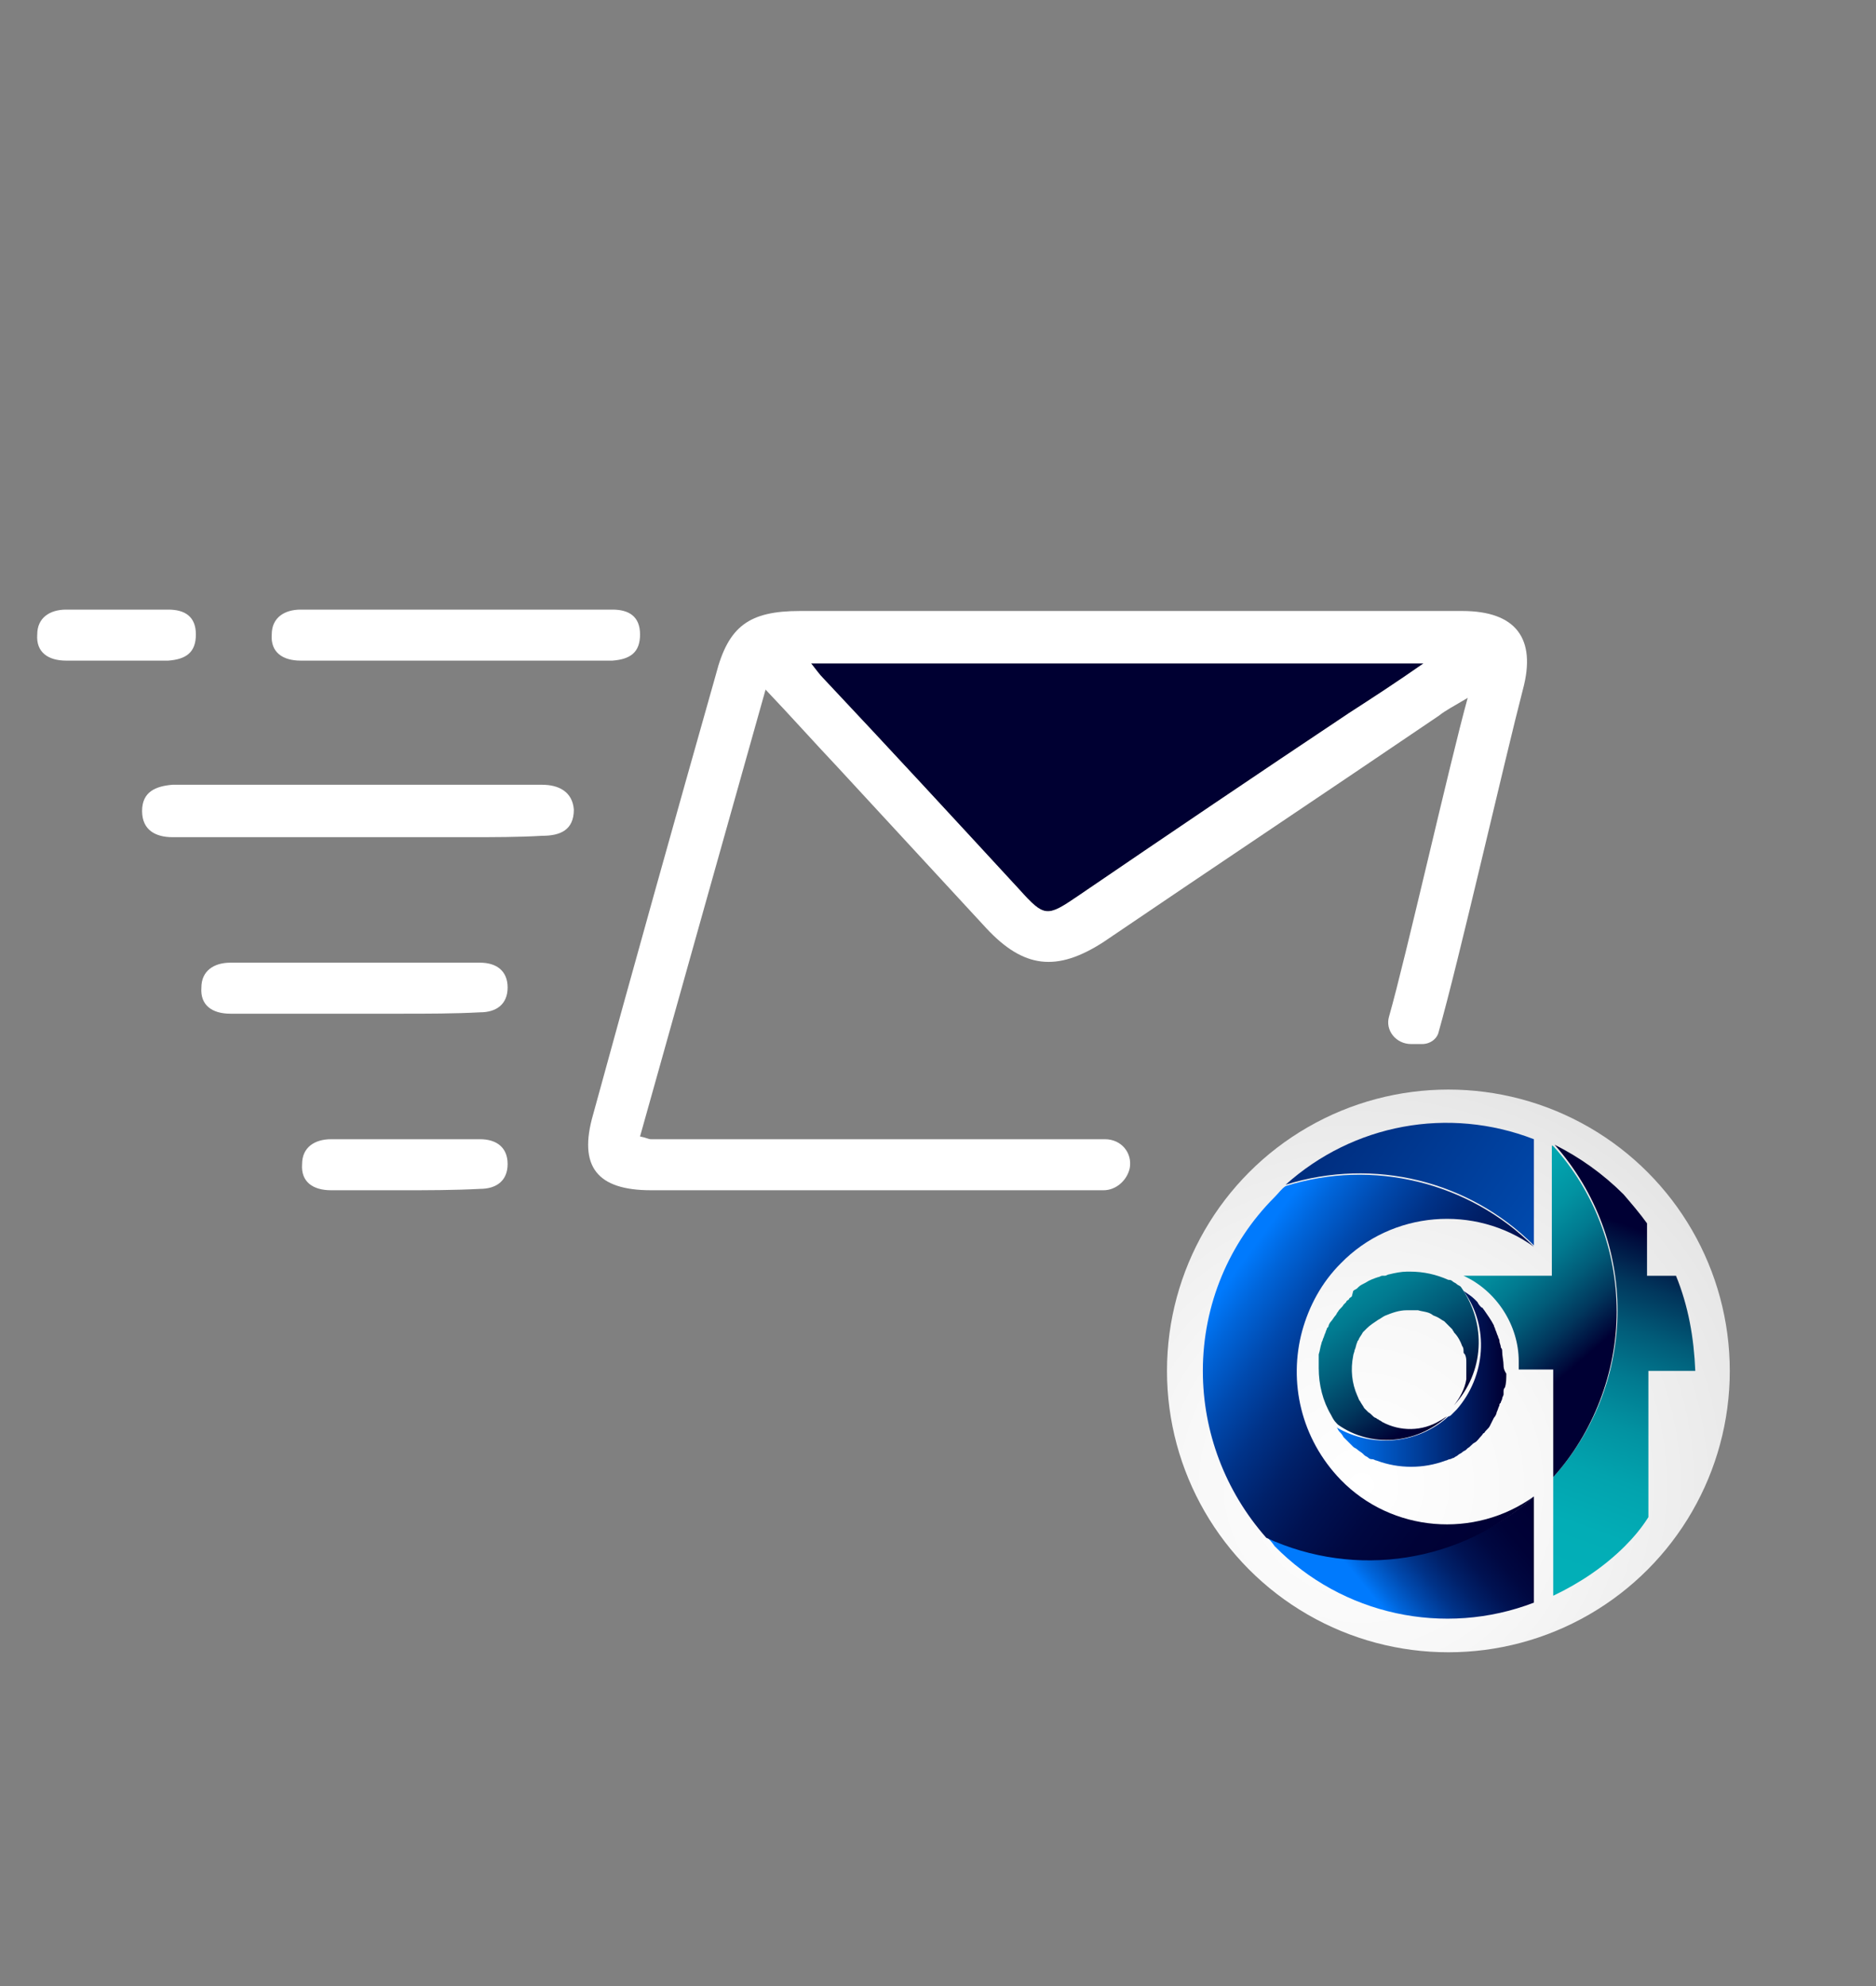
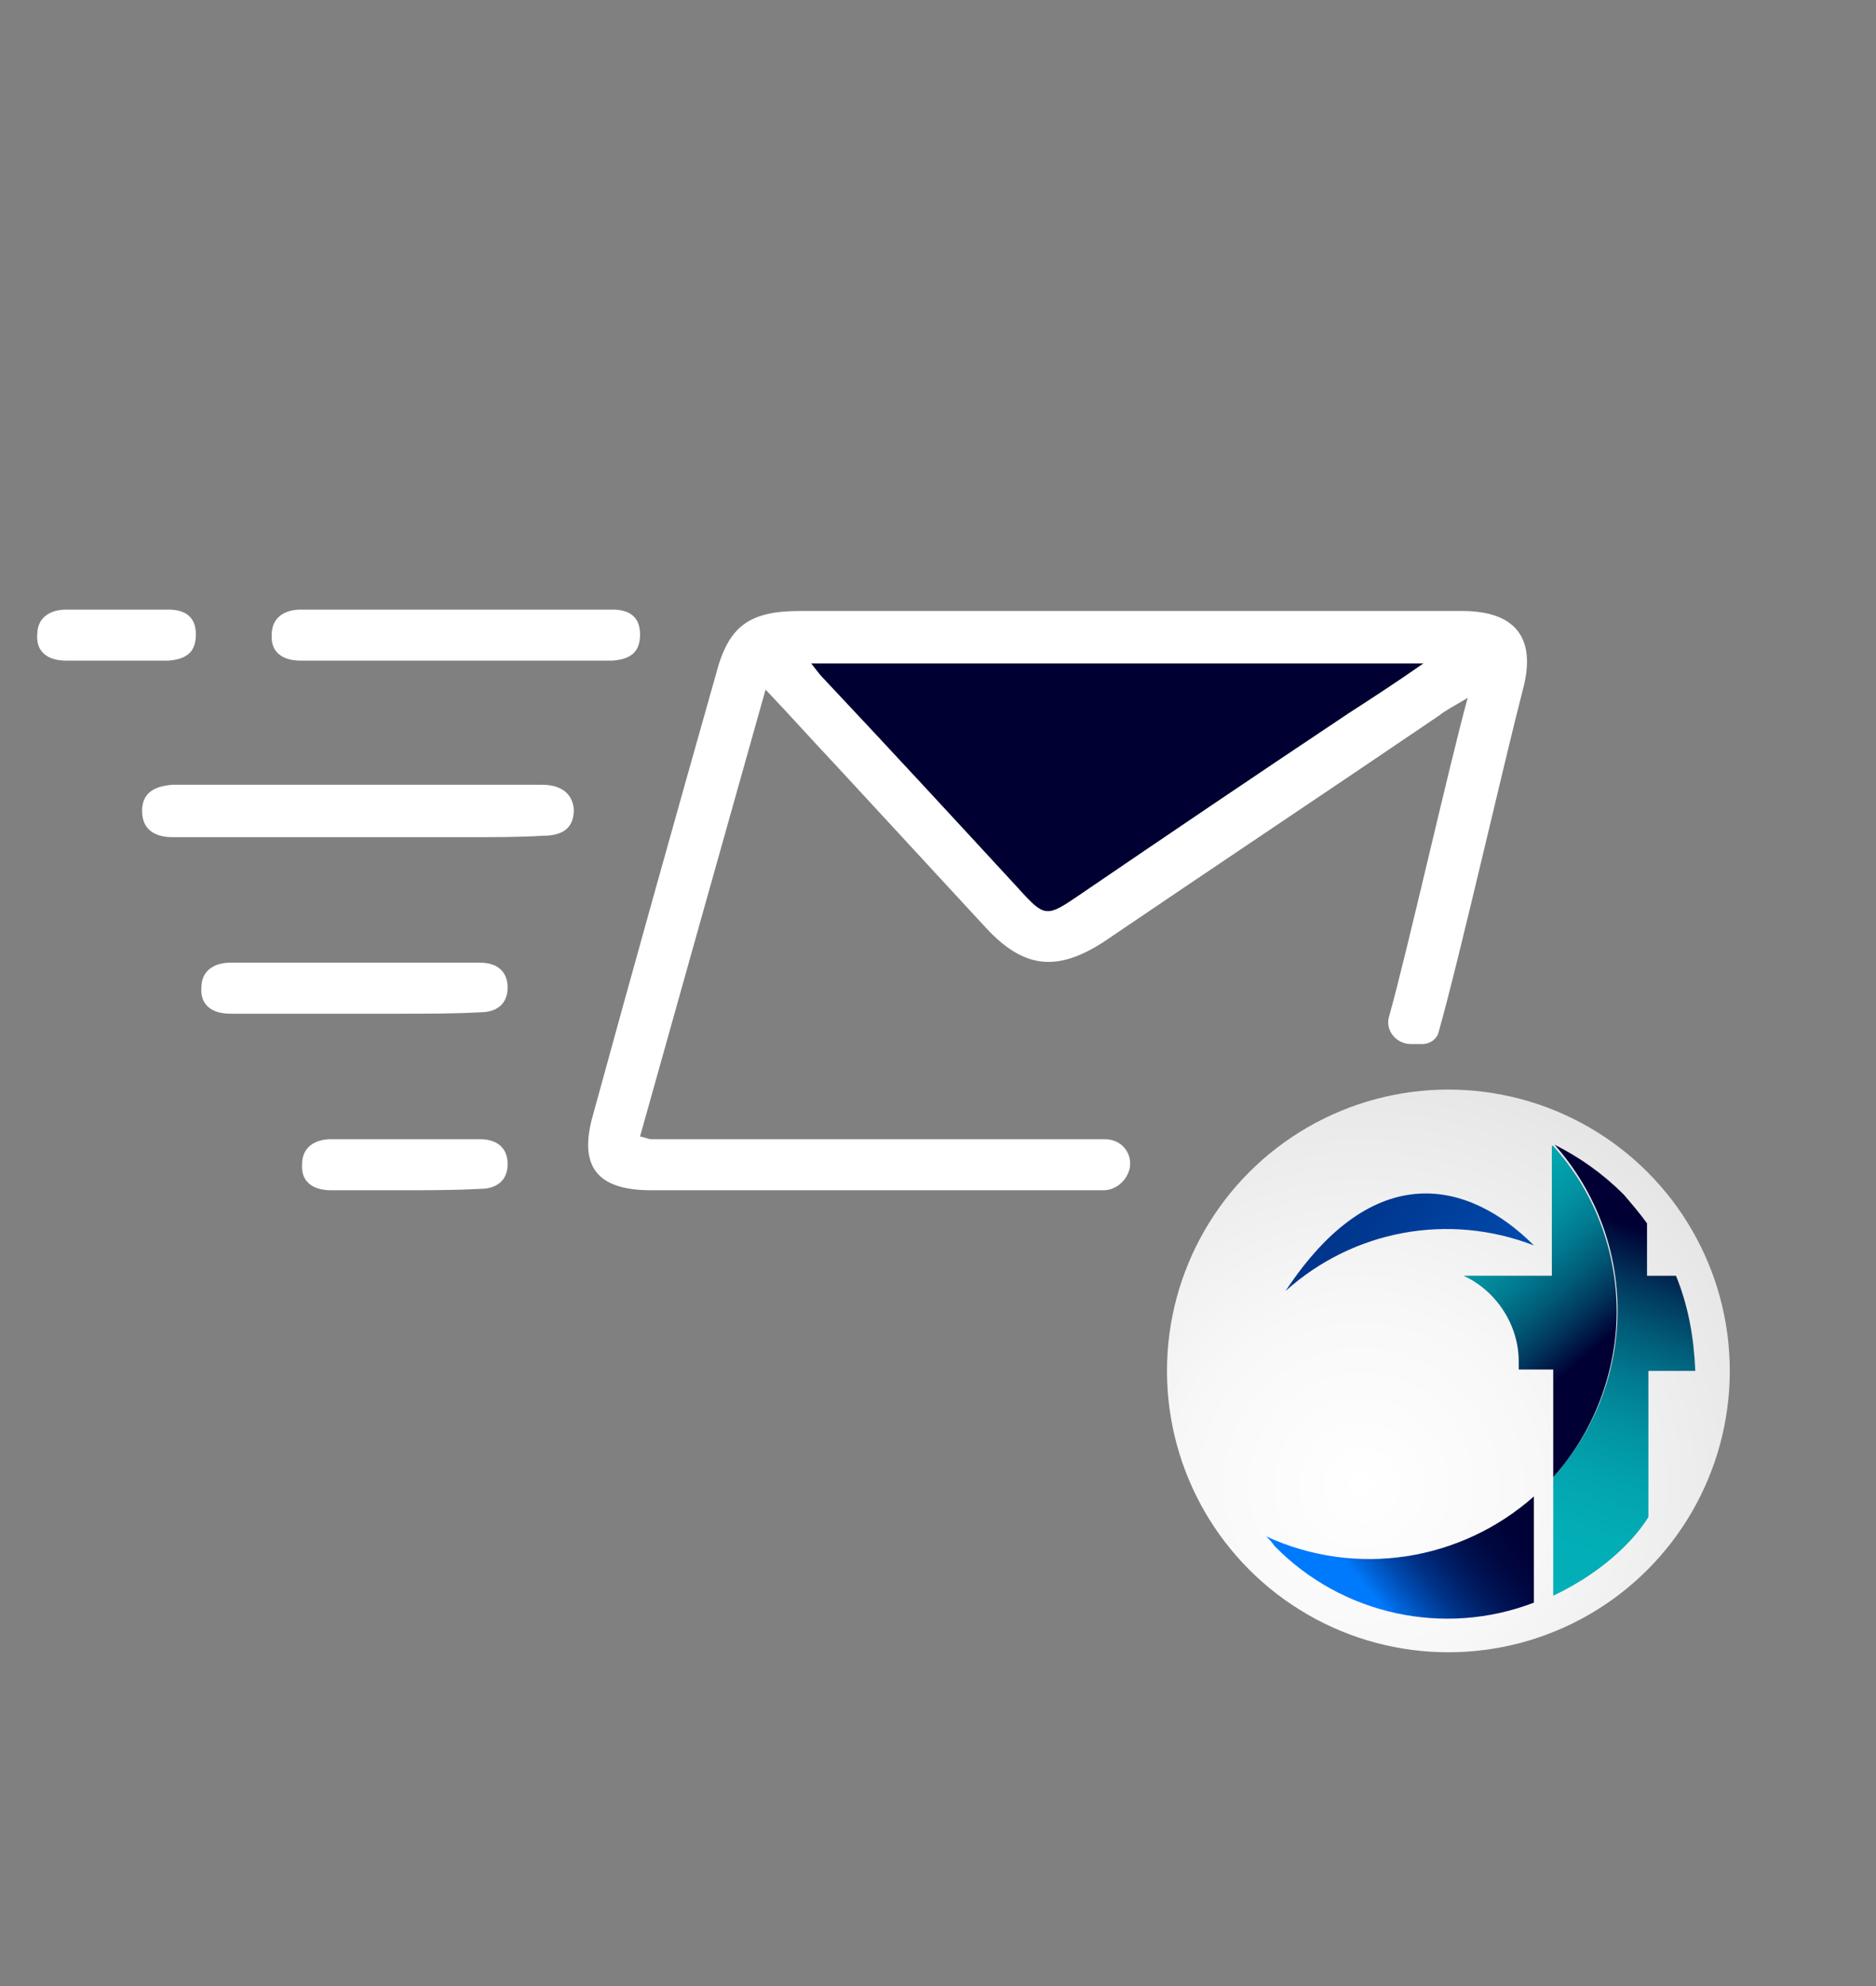
<svg xmlns="http://www.w3.org/2000/svg" version="1.1" id="Layer_1" x="0px" y="0px" viewBox="0 0 136 144" style="enable-background:new 0 0 136 144;" xml:space="preserve">
  <rect x="0" y="0" width="136" height="144" fill="#808080" stroke="none" />
  <style type="text/css">
	.st0{fill:url(#SVGID_1_);}
	.st1{fill:url(#SVGID_00000174592840768665313480000013843145294849786545_);}
	.st2{fill:url(#SVGID_00000137108807321091847450000015387139523586596769_);}
	.st3{fill:url(#SVGID_00000095321728214698084550000001272341326888206491_);}
	.st4{fill:url(#SVGID_00000163790075237009611480000004685377094136184724_);}
	.st5{fill:url(#SVGID_00000122703676494454816750000013775414065906409647_);}
	.st6{fill:url(#SVGID_00000122704081984672585940000011630045559441438121_);}
	.st7{fill:url(#SVGID_00000134933651229499606980000015278683198211763111_);}
	.st8{fill:url(#SVGID_00000146466287409264900540000011550923766241735336_);}
	.st9{fill:url(#SVGID_00000023970521707419089150000012376318322629108876_);}
	.st10{fill:url(#SVGID_00000060738471512789292510000012247930084953626511_);}
	.st11{fill:url(#SVGID_00000070838808794314902790000014980176988745139612_);}
	.st12{fill:url(#SVGID_00000124120726193390018970000001365999717446963616_);}
	.st13{fill:url(#SVGID_00000012430066288436979270000008541265034064660413_);}
	.st14{fill:url(#SVGID_00000129901345852016394850000002828353015313441969_);}
	.st15{fill:url(#SVGID_00000086670567920120022890000012838322141756439229_);}
	.st16{fill:url(#SVGID_00000106849088784434893250000006018194549489057926_);}
	.st17{fill:url(#SVGID_00000021798063959327380640000001621608347323603086_);}
	.st18{fill:url(#SVGID_00000034056166531656733820000016001760789505540265_);}
	.st19{fill:url(#SVGID_00000021092238018855830910000008171032399566719405_);}
	.st20{fill:url(#SVGID_00000127722934806156089980000004251667193296300970_);}
	.st21{fill:url(#SVGID_00000004523118917385978240000016105197584360104089_);}
	.st22{fill:url(#SVGID_00000179631359656392302220000011013642756494478236_);}
	.st23{fill:url(#SVGID_00000006685626707675038090000015914910107430866582_);}
	.st24{fill:#FFFFFF;}
	.st25{fill:#000032;}
	.st26{fill:url(#SVGID_00000130610246288272083940000009351851576269999751_);}
	.st27{fill:url(#SVGID_00000000944148936513542260000012589940480372475824_);}
	.st28{fill:url(#SVGID_00000020367356113100396030000006685213824483665292_);}
	.st29{fill:url(#SVGID_00000169560077579266258610000009444713312298168255_);}
	.st30{fill:url(#SVGID_00000029730807657359424980000012487574715234553250_);}
	.st31{fill:url(#SVGID_00000073689704065249785500000009456493636890243506_);}
	.st32{fill:url(#SVGID_00000181084238048212100270000018060062411248693170_);}
	.st33{fill:url(#SVGID_00000063632413614880498390000015688321928409339278_);}
	.st34{fill:url(#SVGID_00000007412443690235830460000010423058777105243830_);}
	.st35{fill:url(#SVGID_00000079446356967523203690000002601700734754411904_);}
	.st36{fill:url(#SVGID_00000132077835998143739820000018047782258805369745_);}
	.st37{fill:url(#SVGID_00000002359686373399807570000007840298634332411826_);}
	.st38{fill:url(#SVGID_00000132081221677136228600000013620039960196150670_);}
	.st39{fill:url(#SVGID_00000059307006384314697150000004021771903684866982_);}
	.st40{fill:url(#SVGID_00000088841603148661107670000009994267450370007704_);}
</style>
  <path class="st24" d="M34.1,60.7c-1.7,0-19.8,0-21.6,0c-1.2,0-2.2-0.5-2.2-1.9c0-1.4,1-1.8,2.2-1.9c3.5,0,23.3,0,26.8,0  c1.2,0,2.2,0.5,2.3,1.8c0,1.5-1,1.9-2.3,1.9C37.6,60.7,35.8,60.7,34.1,60.7z" />
  <path class="st24" d="M38.8,47.9c-1.8,0-15.2,0-17,0c-1.3,0-2.2-0.6-2.1-1.9c0-1.2,0.9-1.8,2.1-1.8c3.7,0,19,0,22.6,0  c1.2,0,2,0.5,2,1.8c0,1.3-0.7,1.8-2,1.9C42.6,47.9,40.7,47.9,38.8,47.9z" />
  <path class="st24" d="M10.2,47.9c-1.8,0-3.6,0-5.4,0c-1.3,0-2.2-0.6-2.1-1.9c0-1.2,0.9-1.8,2.1-1.8c3.7,0,3.7,0,7.4,0  c1.2,0,2,0.5,2,1.8c0,1.3-0.7,1.8-2,1.9C10.3,47.9,12,47.9,10.2,47.9z" />
  <path class="st24" d="M29.2,73.5c-1.7,0-10.8,0-12.5,0c-1.3,0-2.2-0.6-2.1-1.9c0-1.2,0.9-1.8,2.1-1.8c3.6,0,14.5,0,18.1,0  c1.2,0,2,0.6,2,1.8c0,1.2-0.8,1.8-2,1.8C32.9,73.5,31,73.5,29.2,73.5C29.2,73.5,29.2,73.5,29.2,73.5z" />
  <path class="st24" d="M29.2,86.3c-1.7,0-3.5,0-5.2,0c-1.3,0-2.2-0.6-2.1-1.9c0-1.2,0.9-1.8,2.1-1.8c3.6,0,7.2,0,10.8,0  c1.2,0,2,0.6,2,1.8c0,1.2-0.8,1.8-2,1.8C32.9,86.3,31,86.3,29.2,86.3C29.2,86.3,29.2,86.3,29.2,86.3z" />
  <path class="st25" d="M103.2,48.1c-2,1.4-3.7,2.5-5.4,3.6c-6.6,4.4-13.1,8.8-19.7,13.3c-2.2,1.5-2.4,1.5-4.2-0.5  c-4.7-5.1-9.4-10.2-14.2-15.3c-0.3-0.3-0.5-0.6-0.9-1.1C73.6,48.1,88.2,48.1,103.2,48.1z" />
  <path class="st24" d="M81.9,84.7c0.2-1.1-0.6-2.1-1.8-2.1c-11,0-21.9,0-32.9,0c-0.2,0-0.3-0.1-0.8-0.2c3-10.7,6-21.4,9.1-32.4  c1.9,2,3.5,3.8,5.2,5.6c3.6,3.9,7.2,7.8,10.8,11.7c2.7,2.9,5.1,3.2,8.5,1c8.1-5.5,16.2-10.9,24.3-16.4c0.5-0.4,1.1-0.7,2.1-1.3  c-1.3,4.7-4.5,18.9-5.7,23.1c-0.3,1,0.5,2,1.6,2c0.3,0,0.5,0,0.8,0c0,0,0,0,0,0c0.6,0,1.1-0.4,1.2-0.9c1.4-4.9,4.8-19.8,6.1-24.8  c1-3.7-0.5-5.7-4.4-5.7c-16,0-32,0-48,0c-3.7,0-5.2,1.1-6.1,4.6c-3,10.6-6,21.3-8.9,31.9c-1.1,3.8,0.3,5.5,4.2,5.5  c8,0,16.1,0,24.1,0c2.9,0,5.8,0,8.7,0C80.9,86.3,81.7,85.6,81.9,84.7L81.9,84.7z M103.2,48.1c-2,1.4-3.7,2.5-5.4,3.6  c-6.6,4.4-13.1,8.8-19.7,13.3c-2.2,1.5-2.4,1.5-4.2-0.5c-4.7-5.1-9.4-10.2-14.2-15.3c-0.3-0.3-0.5-0.6-0.9-1.1H103.2z" />
  <g>
    <radialGradient id="SVGID_1_" cx="98.699" cy="-125.687" r="31.769" gradientTransform="matrix(1 0 0 -1 0 -18)" gradientUnits="userSpaceOnUse">
      <stop offset="0" style="stop-color:#FFFFFF" />
      <stop offset="0.4" style="stop-color:#F8F8F8" />
      <stop offset="0.9" style="stop-color:#E8E8E8" />
      <stop offset="1" style="stop-color:#E4E4E4" />
    </radialGradient>
    <circle class="st0" cx="105" cy="99.4" r="20.4" />
    <linearGradient id="SVGID_00000121277985249645809600000016638549760828651162_" gradientUnits="userSpaceOnUse" x1="99.368" y1="-133.555" x2="109.341" y2="-125.375" gradientTransform="matrix(1 0 0 -1 0 -18)">
      <stop offset="0" style="stop-color:#007AFD" />
      <stop offset="7.526577e-02" style="stop-color:#0065DA" />
      <stop offset="0.186" style="stop-color:#004AAF" />
      <stop offset="0.301" style="stop-color:#003389" />
      <stop offset="0.421" style="stop-color:#00216A" />
      <stop offset="0.545" style="stop-color:#001252" />
      <stop offset="0.677" style="stop-color:#000841" />
      <stop offset="0.821" style="stop-color:#000237" />
      <stop offset="1" style="stop-color:#000034" />
    </linearGradient>
    <path style="fill:url(#SVGID_00000121277985249645809600000016638549760828651162_);" d="M91.8,111.4c0.2,0.2,0.4,0.4,0.6,0.7   c4.9,5,12.3,6.6,18.8,4.1v-7.7C105.9,113.2,98.3,114.4,91.8,111.4z" />
    <linearGradient id="SVGID_00000179637423439422402500000014132452610920473233_" gradientUnits="userSpaceOnUse" x1="109.564" y1="-132.304" x2="118.701" y2="-107.106" gradientTransform="matrix(1 0 0 -1 0 -18)">
      <stop offset="0" style="stop-color:#02B0B8" />
      <stop offset="0.189" style="stop-color:#02ADB6" />
      <stop offset="0.341" style="stop-color:#02A3AE" />
      <stop offset="0.481" style="stop-color:#0292A1" />
      <stop offset="0.612" style="stop-color:#017A90" />
      <stop offset="0.738" style="stop-color:#015B78" />
      <stop offset="0.86" style="stop-color:#01365C" />
      <stop offset="0.977" style="stop-color:#000A3B" />
      <stop offset="1" style="stop-color:#000034" />
    </linearGradient>
    <path style="fill:url(#SVGID_00000179637423439422402500000014132452610920473233_);" d="M121.5,92.5h-2.1v-3.8   c-0.5-0.7-1.1-1.4-1.7-2.1c-1.5-1.5-3.2-2.7-5-3.6c6.1,6.9,6.1,17.2-0.1,24.1l0,8.6c1.9-0.9,3.7-2.1,5.2-3.6l0,0   c0.6-0.6,1.2-1.3,1.7-2.1V99.4h3.4C122.8,97,122.4,94.7,121.5,92.5z" />
    <linearGradient id="SVGID_00000116936549024681226450000015390269832765591943_" gradientUnits="userSpaceOnUse" x1="96.832" y1="-117.925" x2="108.995" y2="-117.925" gradientTransform="matrix(1 0 0 -1 0 -18)">
      <stop offset="0" style="stop-color:#007AFD" />
      <stop offset="1" style="stop-color:#000034" />
    </linearGradient>
-     <path style="fill:url(#SVGID_00000116936549024681226450000015390269832765591943_);" d="M109,99c0-0.3-0.1-0.7-0.1-1   c0-0.1,0-0.2-0.1-0.3c0-0.2-0.1-0.3-0.1-0.5c0-0.1-0.1-0.2-0.1-0.3c-0.1-0.2-0.1-0.3-0.2-0.5c0-0.1-0.1-0.2-0.1-0.3   c-0.2-0.4-0.5-0.8-0.7-1.1c-0.1-0.1-0.1-0.2-0.2-0.2c-0.1-0.1-0.2-0.2-0.3-0.4c-0.1-0.1-0.2-0.2-0.2-0.2c-0.2-0.2-0.5-0.4-0.8-0.6   c1.9,2.6,1.6,6.2-0.5,8.6c0,0,0,0-0.1,0.1c0,0-0.1,0.1-0.1,0.1l-0.1,0.1c0,0,0,0-0.1,0.1c0,0-0.1,0.1-0.2,0.1h0   c-2.2,2-5.5,2.3-8.1,0.8c0.1,0.1,0.1,0.2,0.2,0.3c0.1,0.1,0.2,0.2,0.3,0.4c0.2,0.2,0.5,0.5,0.7,0.7c0.1,0.1,0.2,0.1,0.3,0.2   c0.1,0.1,0.3,0.2,0.4,0.3l0.1,0.1c0.1,0.1,0.2,0.1,0.3,0.2c0.1,0.1,0.2,0.1,0.3,0.1c0.1,0,0.2,0.1,0.3,0.1c1.6,0.6,3.4,0.6,5,0   c0.1,0,0.2-0.1,0.3-0.1c0.1,0,0.2-0.1,0.3-0.1c0.1-0.1,0.2-0.1,0.3-0.2c0.1-0.1,0.2-0.1,0.3-0.2c0.1-0.1,0.2-0.1,0.3-0.2l0.1-0.1   c0.2-0.1,0.3-0.3,0.5-0.4c0.2-0.1,0.3-0.3,0.5-0.5c0.1-0.1,0.1-0.2,0.2-0.2c0.1-0.2,0.3-0.3,0.4-0.5s0.2-0.4,0.3-0.6   c0.1-0.1,0.2-0.3,0.2-0.4c0.1-0.2,0.1-0.3,0.2-0.5c0-0.1,0-0.1,0.1-0.2c0-0.1,0.1-0.2,0.1-0.3c0-0.1,0.1-0.2,0.1-0.3   c0-0.1,0-0.1,0-0.2c0-0.1,0-0.2,0.1-0.3c0.1-0.3,0.1-0.7,0.1-1C109,99.3,109,99.1,109,99z" />
    <linearGradient id="SVGID_00000090982902844634914030000015321292600086265228_" gradientUnits="userSpaceOnUse" x1="91.106" y1="-101.599" x2="103.944" y2="-120.29" gradientTransform="matrix(1 0 0 -1 0 -18)">
      <stop offset="0" style="stop-color:#02B0B8" />
      <stop offset="0.189" style="stop-color:#02ADB6" />
      <stop offset="0.341" style="stop-color:#02A3AE" />
      <stop offset="0.481" style="stop-color:#0292A1" />
      <stop offset="0.612" style="stop-color:#017A90" />
      <stop offset="0.738" style="stop-color:#015B78" />
      <stop offset="0.86" style="stop-color:#01365C" />
      <stop offset="0.977" style="stop-color:#000A3B" />
      <stop offset="1" style="stop-color:#000034" />
    </linearGradient>
-     <path style="fill:url(#SVGID_00000090982902844634914030000015321292600086265228_);" d="M104.9,102.7c-0.2,0.1-0.3,0.2-0.5,0.3   c-1.3,0.8-2.9,0.8-4.2,0.1c-0.1-0.1-0.2-0.1-0.3-0.2c-0.1,0-0.1-0.1-0.2-0.1c-0.2-0.1-0.3-0.3-0.5-0.4c-0.1-0.1-0.2-0.2-0.3-0.3   c-0.1-0.2-0.2-0.3-0.3-0.5c-0.1-0.1-0.1-0.2-0.2-0.4c-0.4-0.9-0.5-1.9-0.3-2.9c0-0.1,0.1-0.3,0.1-0.4c0.1-0.2,0.1-0.4,0.2-0.6   c0-0.1,0.1-0.1,0.1-0.2c0.1-0.2,0.2-0.3,0.3-0.5c0.1-0.1,0.2-0.2,0.3-0.3c0.2-0.2,0.5-0.4,0.8-0.6c0.2-0.1,0.3-0.2,0.5-0.3   c0.5-0.2,1-0.4,1.6-0.4c0.1,0,0.1,0,0.2,0c0.2,0,0.4,0,0.6,0c0.3,0.1,0.7,0.1,1,0.3c0.1,0.1,0.2,0.1,0.4,0.2   c0.2,0.1,0.3,0.2,0.5,0.3c0.1,0.1,0.2,0.2,0.3,0.3c0.1,0.1,0.2,0.2,0.3,0.3c0,0.1,0.1,0.1,0.1,0.2c0.3,0.3,0.5,0.7,0.6,1   c0.1,0.1,0.1,0.3,0.1,0.4c0,0.1,0,0.1,0.1,0.2c0.1,0.2,0.1,0.4,0.1,0.6c0,0.1,0,0.3,0,0.4c0,0.1,0,0.1,0,0.2c0,0.1,0,0.3,0,0.4   c0,0.1,0,0.1,0,0.2c-0.1,0.7-0.5,1.4-0.9,1.9c2.2-2.4,2.4-5.9,0.5-8.6l0,0c-0.1-0.1-0.2-0.1-0.3-0.2c-0.1-0.1-0.2-0.1-0.3-0.2   c-0.1-0.1-0.2-0.1-0.3-0.1c-0.9-0.4-1.8-0.6-2.8-0.6h-0.2c-0.4,0-0.9,0.1-1.3,0.2c-0.1,0-0.2,0.1-0.3,0.1l-0.2,0   c-0.1,0-0.2,0.1-0.3,0.1c-0.3,0.1-0.6,0.2-0.9,0.4c-0.2,0.1-0.4,0.2-0.5,0.3l-0.1,0.1c-0.1,0.1-0.2,0.1-0.3,0.2L98,94   c-0.1,0.1-0.2,0.1-0.2,0.2c-0.1,0.1-0.2,0.1-0.2,0.2c-0.1,0.1-0.2,0.2-0.2,0.2c-0.1,0.2-0.3,0.3-0.4,0.5c-0.1,0.1-0.1,0.2-0.2,0.3   c-0.1,0.1-0.2,0.3-0.3,0.4c-0.1,0.1-0.2,0.3-0.2,0.4l-0.1,0.1c0,0.1-0.1,0.2-0.1,0.3c-0.1,0.2-0.1,0.3-0.2,0.5   c0,0.1-0.1,0.2-0.1,0.3c-0.1,0.3-0.1,0.5-0.2,0.8c0,0.1,0,0.2,0,0.3c0,0.2,0,0.5,0,0.7c0,1.2,0.3,2.4,0.9,3.4   c0.1,0.2,0.2,0.4,0.4,0.6c0,0,0.1,0.1,0.1,0.1C99.4,105,102.7,104.7,104.9,102.7L104.9,102.7z" />
    <linearGradient id="SVGID_00000111184025558355335480000004132756838415321276_" gradientUnits="userSpaceOnUse" x1="133.637" y1="-124.204" x2="75.636" y2="-83.698" gradientTransform="matrix(1 0 0 -1 0 -18)">
      <stop offset="0" style="stop-color:#007AFD" />
      <stop offset="1" style="stop-color:#000034" />
    </linearGradient>
-     <path style="fill:url(#SVGID_00000111184025558355335480000004132756838415321276_);" d="M111.2,90.3v-7.7   c-6.2-2.4-13.1-1.1-18,3.3C99.6,83.9,106.5,85.6,111.2,90.3z" />
+     <path style="fill:url(#SVGID_00000111184025558355335480000004132756838415321276_);" d="M111.2,90.3c-6.2-2.4-13.1-1.1-18,3.3C99.6,83.9,106.5,85.6,111.2,90.3z" />
    <linearGradient id="SVGID_00000080188440979637832980000005982694761805044866_" gradientUnits="userSpaceOnUse" x1="89.659" y1="-110.028" x2="111.515" y2="-126.15" gradientTransform="matrix(1 0 0 -1 0 -18)">
      <stop offset="0" style="stop-color:#007AFD" />
      <stop offset="7.526577e-02" style="stop-color:#0065DA" />
      <stop offset="0.186" style="stop-color:#004AAF" />
      <stop offset="0.301" style="stop-color:#003389" />
      <stop offset="0.421" style="stop-color:#00216A" />
      <stop offset="0.545" style="stop-color:#001252" />
      <stop offset="0.677" style="stop-color:#000841" />
      <stop offset="0.821" style="stop-color:#000237" />
      <stop offset="1" style="stop-color:#000034" />
    </linearGradient>
-     <path style="fill:url(#SVGID_00000080188440979637832980000005982694761805044866_);" d="M87.2,99.4c0,4.4,1.6,8.7,4.6,12.1   c6.5,3,14.1,1.8,19.4-3l0,0c-4.3,3.1-10.3,2.6-14-1.2c-2.9-3-3.8-7.1-2.8-10.8c0.5-1.8,1.4-3.5,2.8-4.9c3.7-3.8,9.7-4.3,14-1.2l0,0   c-4.7-4.7-11.7-6.4-18-4.4c-0.3,0.2-0.5,0.5-0.8,0.8C89.1,90.1,87.2,94.6,87.2,99.4z" />
    <linearGradient id="SVGID_00000170241058339768061150000009665860879386789817_" gradientUnits="userSpaceOnUse" x1="103.132" y1="-102.248" x2="115.194" y2="-116.16" gradientTransform="matrix(1 0 0 -1 0 -18)">
      <stop offset="0" style="stop-color:#02B0B8" />
      <stop offset="0.189" style="stop-color:#02ADB6" />
      <stop offset="0.341" style="stop-color:#02A3AE" />
      <stop offset="0.481" style="stop-color:#0292A1" />
      <stop offset="0.612" style="stop-color:#017A90" />
      <stop offset="0.738" style="stop-color:#015B78" />
      <stop offset="0.86" style="stop-color:#01365C" />
      <stop offset="0.977" style="stop-color:#000A3B" />
      <stop offset="1" style="stop-color:#000034" />
    </linearGradient>
    <path style="fill:url(#SVGID_00000170241058339768061150000009665860879386789817_);" d="M117.2,95.1c0-4.4-1.6-8.7-4.6-12   c0,0-0.1,0-0.1-0.1l0,9.5h-6.4c2.4,1.1,4,3.6,4,6.2c0,0.2,0,0.4,0,0.6h2.5v7.8C115.5,103.9,117.2,99.5,117.2,95.1z" />
  </g>
</svg>